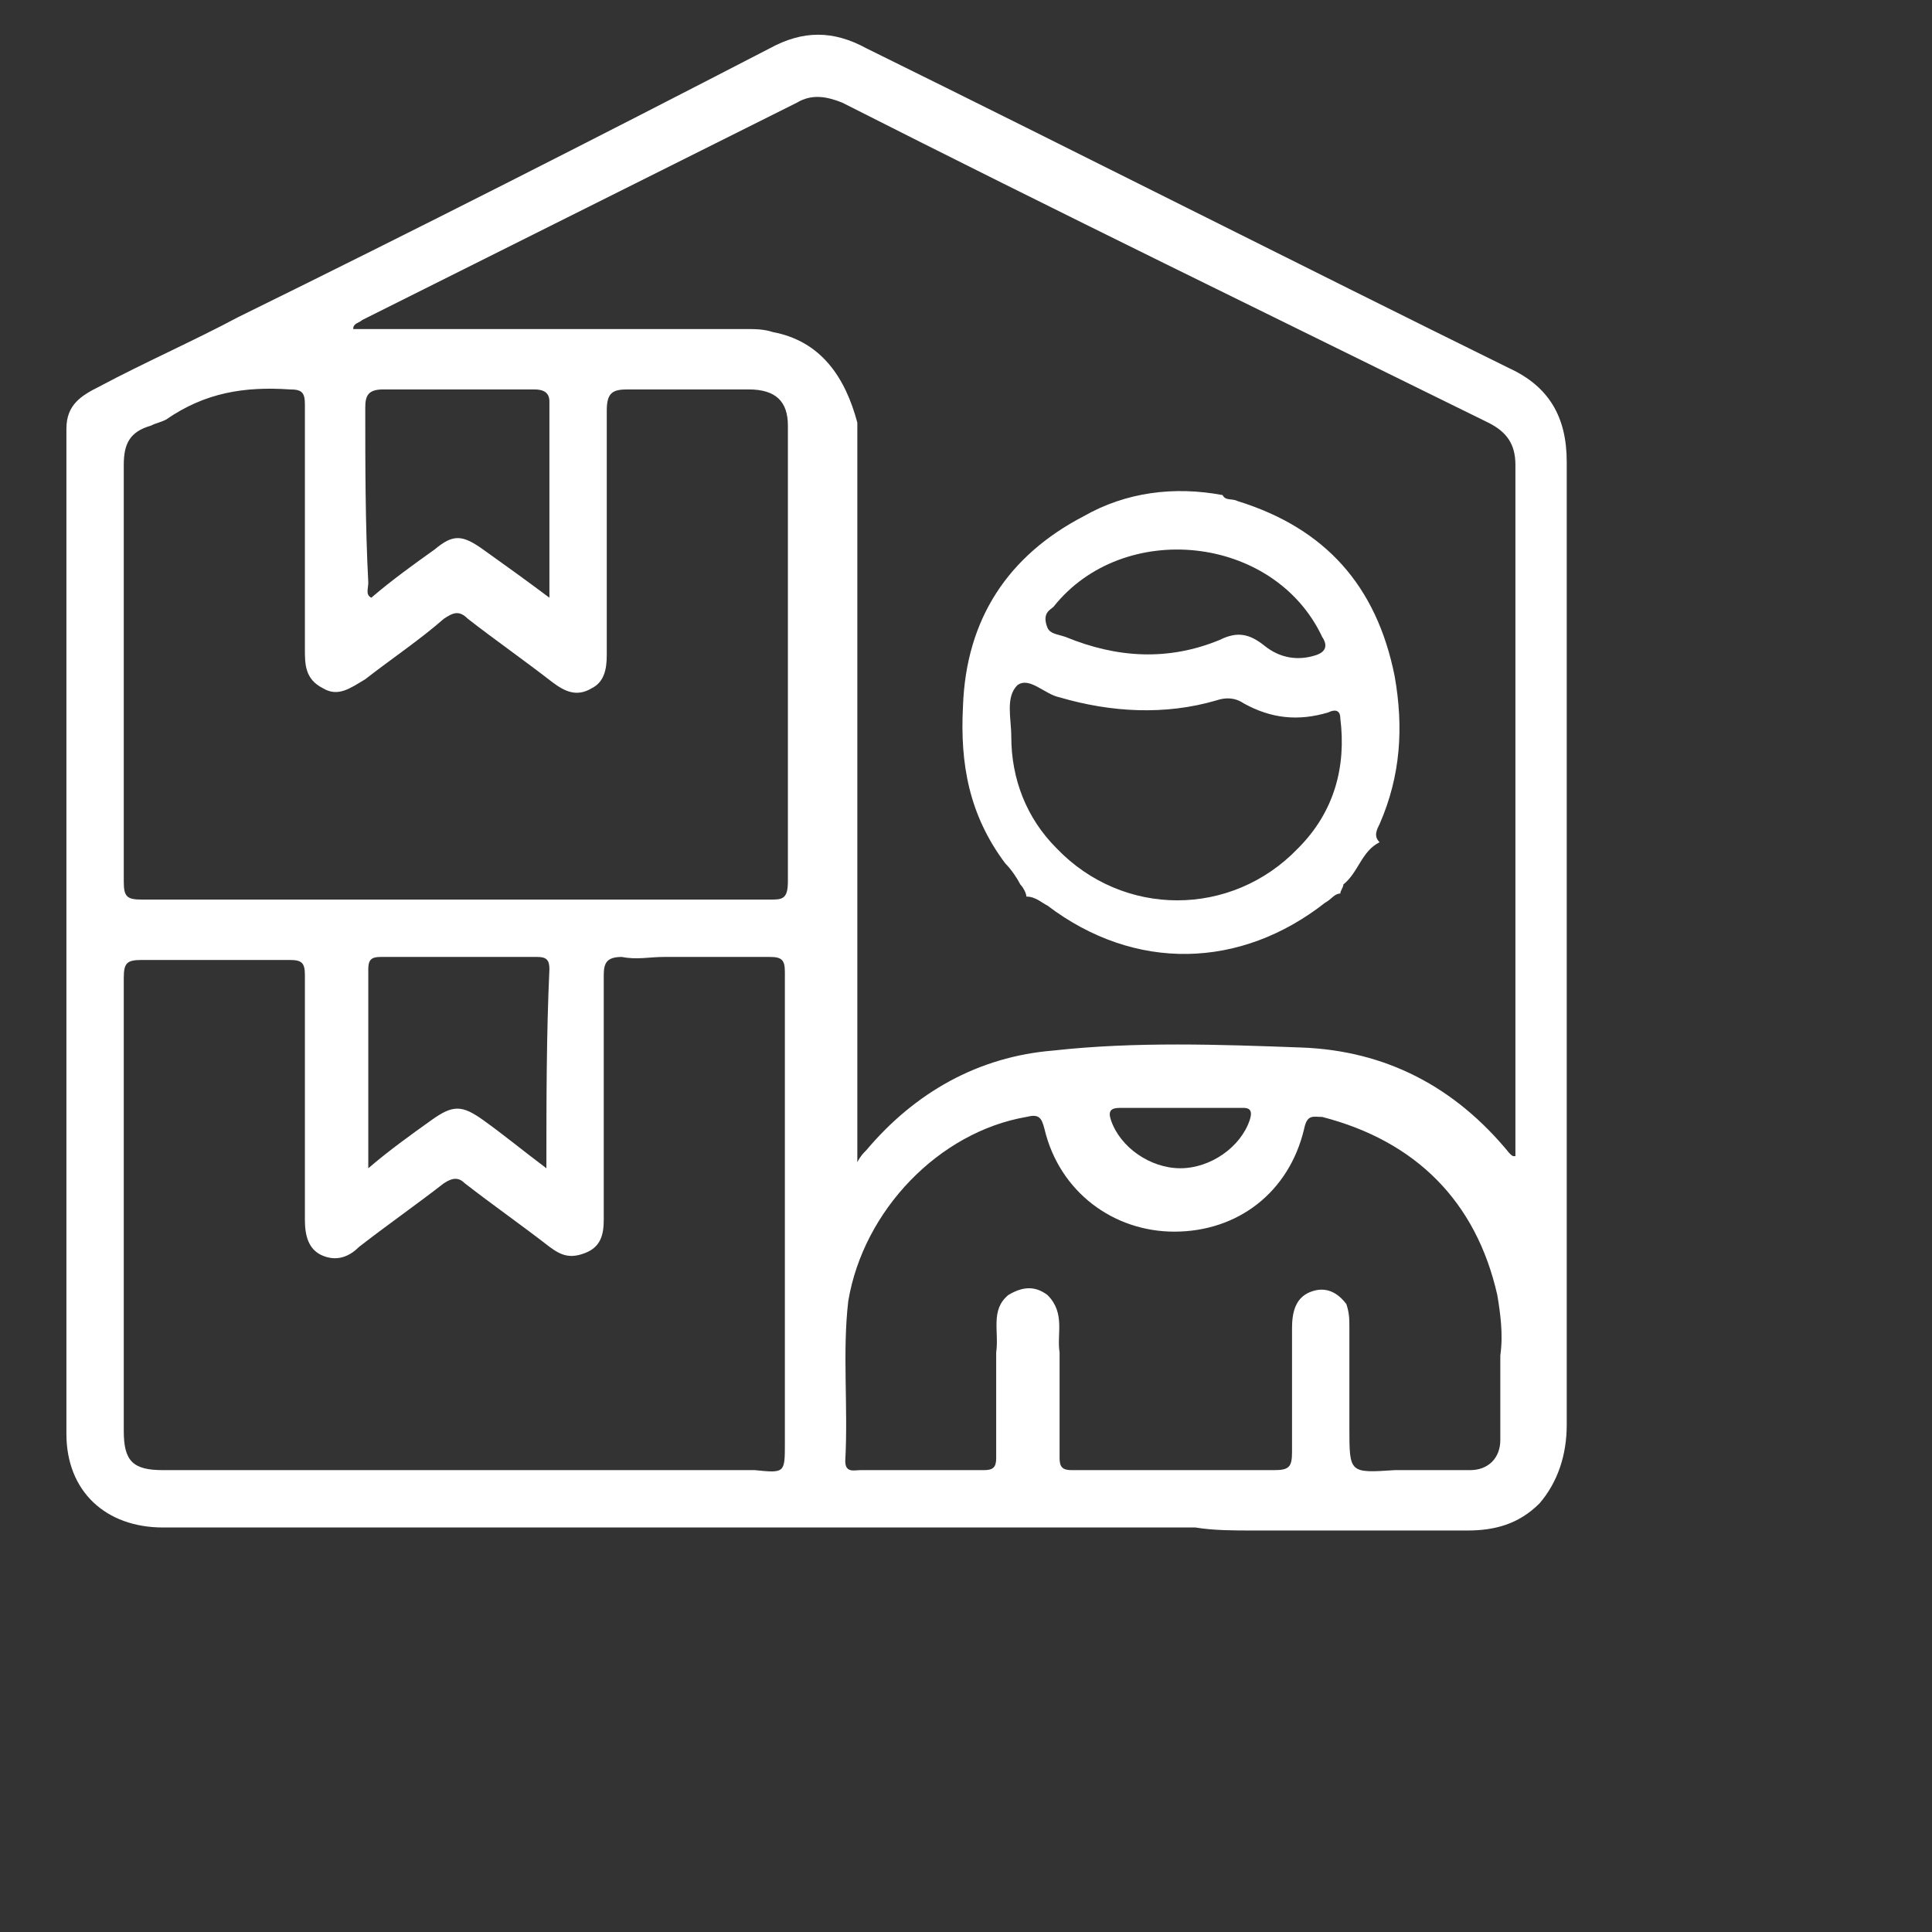
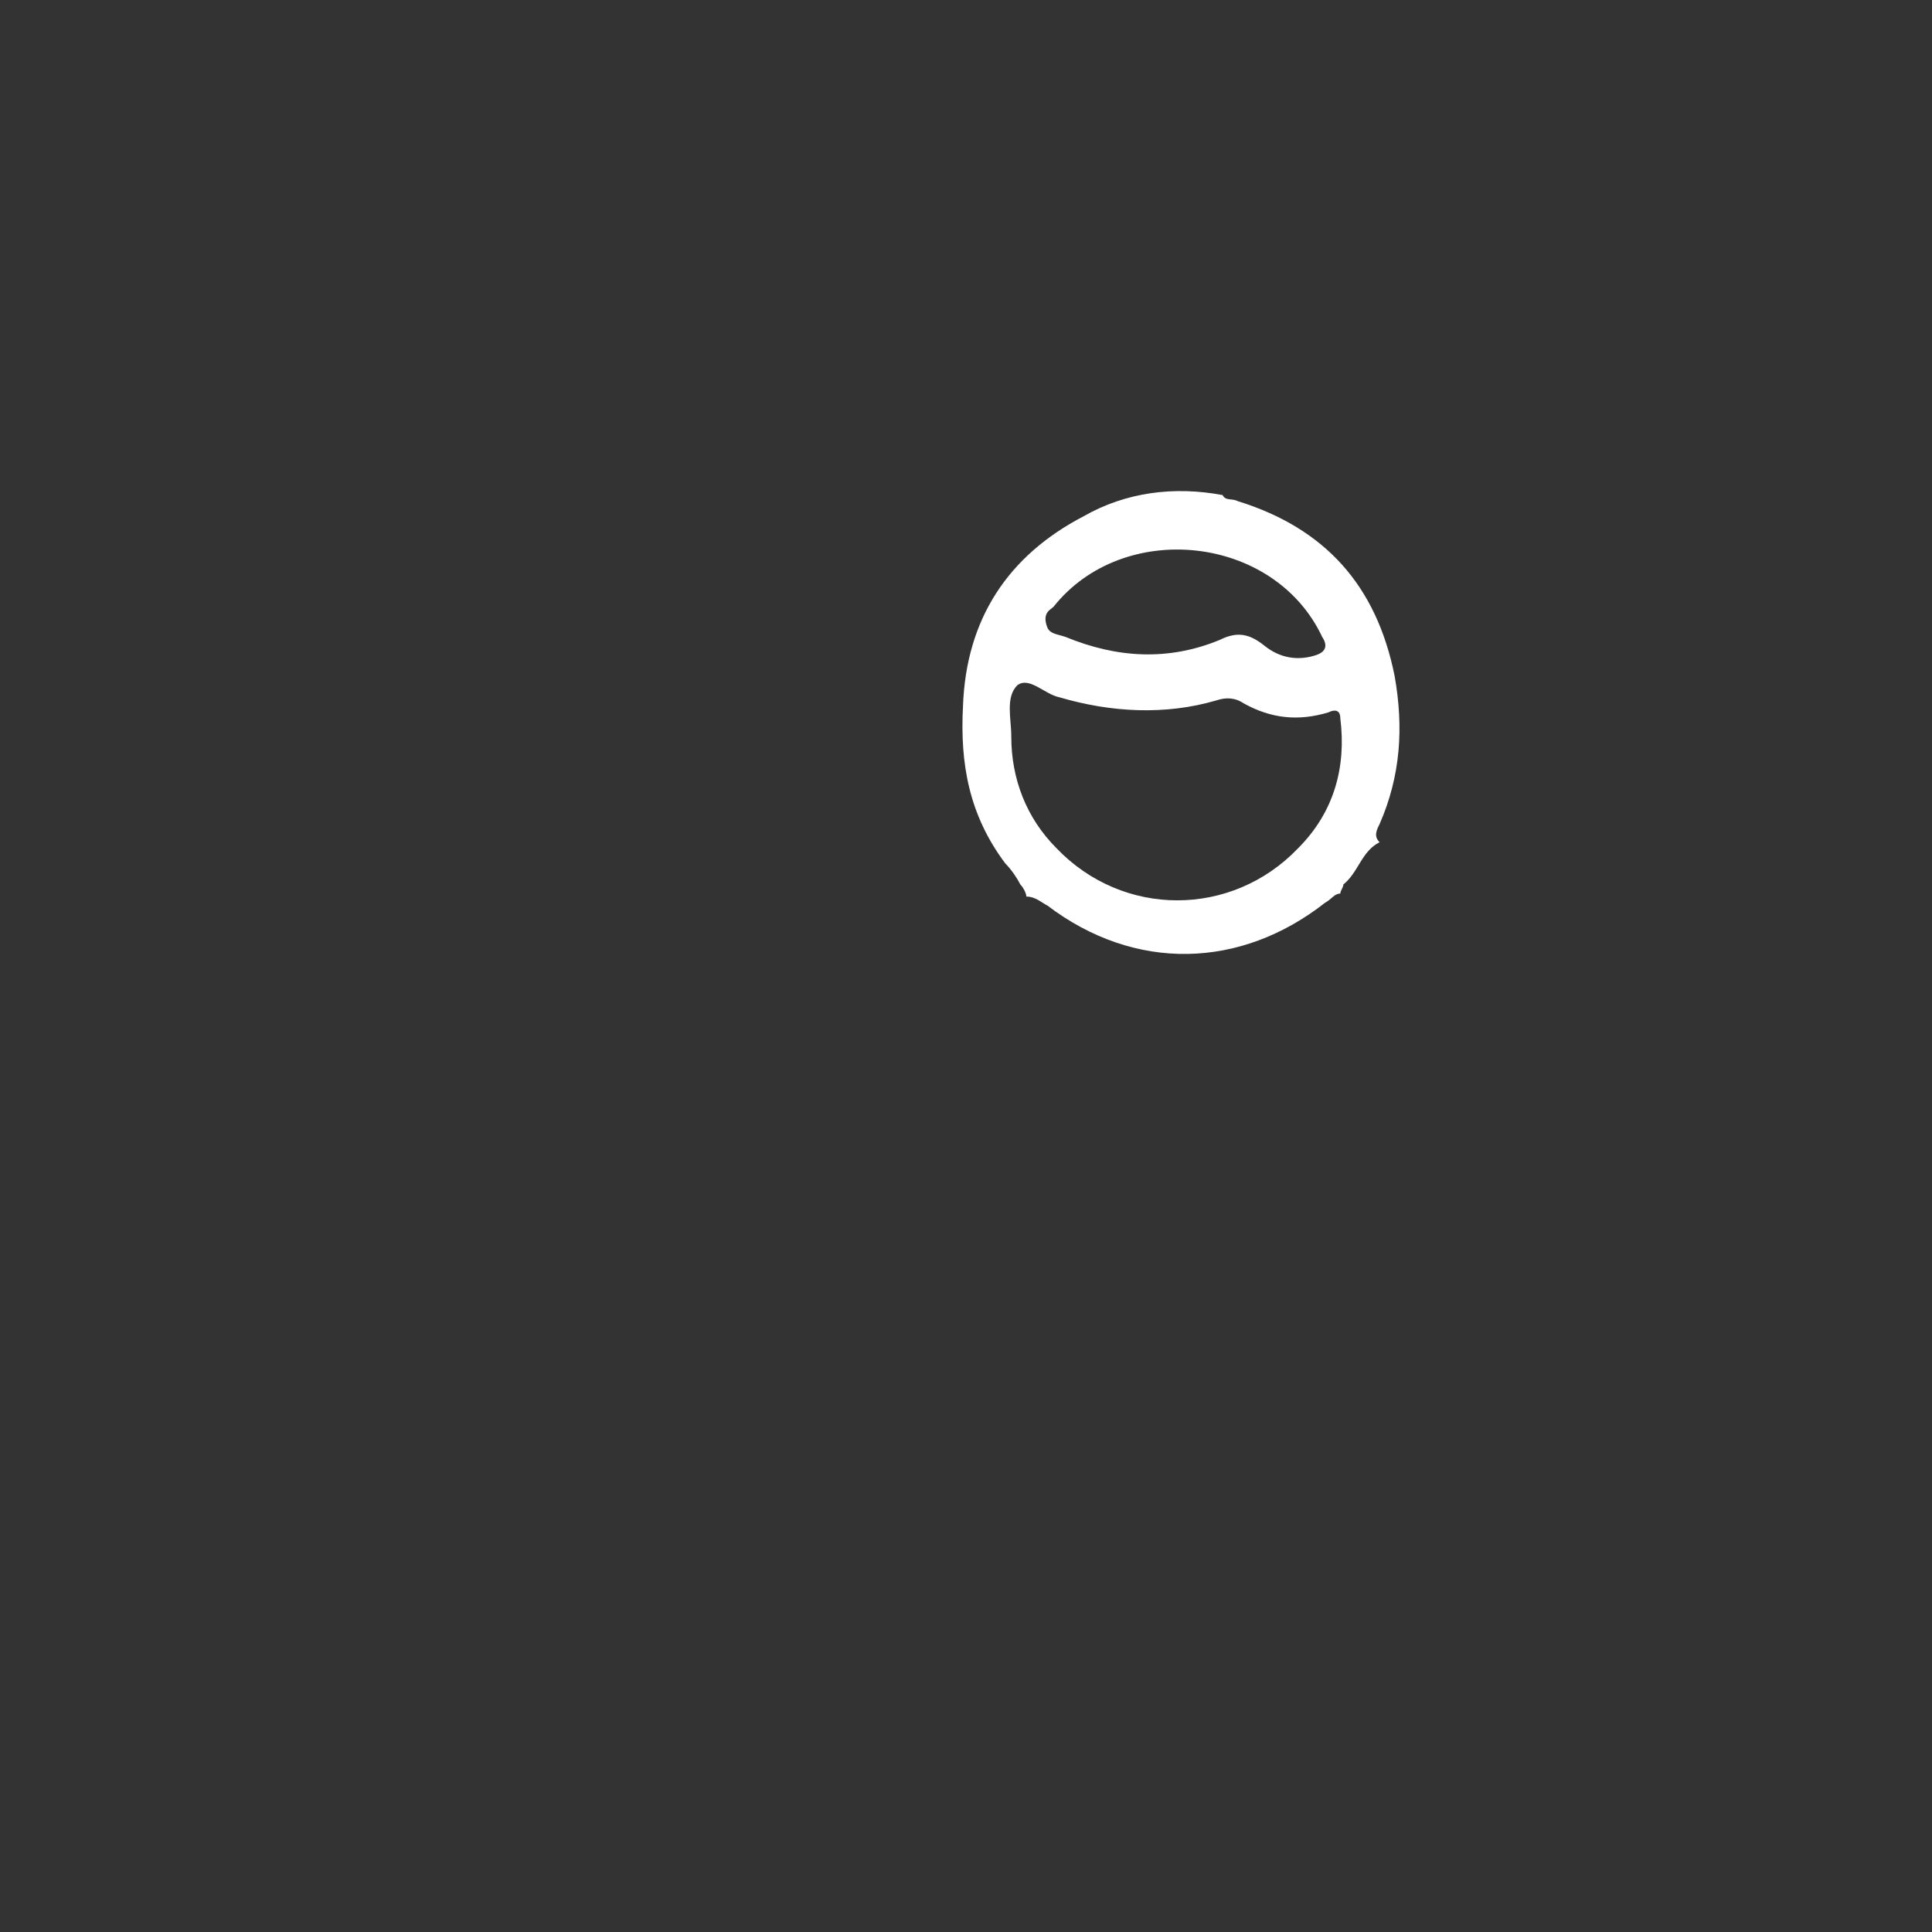
<svg xmlns="http://www.w3.org/2000/svg" version="1.1" id="Calque_1" x="0px" y="0px" viewBox="0 0 64 64" style="enable-background:new 0 0 64 64;" xml:space="preserve">
  <rect x="0" y="0" width="64" height="64" fill="#333333" stroke="none" />
  <style type="text/css">
	.st0{fill:#FFFFFF;}
</style>
  <g>
-     <path class="st0" d="M41.5,50.7L41.5,50.7L41.5,50.7c1,0,2,0,3,0l0,0l0,0c1.4,0,2.8,0,4.1,0c0.9,0,1.7-0.2,2.4-0.9l0,0l0,0   c0.6-0.7,0.9-1.6,0.9-2.6c0-0.8,0-1.6,0-2.4c0-0.7,0-1.3,0-2c0-4.4,0-8.7,0-13.1l0,0c0-0.6,0-1.2,0-1.9c0-2.1,0-4.1,0-6.2l0,0   c0-2.1,0-4.2,0-6.3c0-1.5-0.6-2.5-1.9-3.1C42.9,8.7,35.8,5.1,28.7,1.6c-1.1-0.6-2.1-0.6-3.2,0c-5.8,3-11.7,6-17.6,8.9   c-1.5,0.8-3.1,1.5-4.6,2.3c-0.6,0.3-1.1,0.6-1.1,1.4c0,11.1,0,22.2,0,33.3c0,1.9,1.3,3.1,3.2,3.1c2.6,0,5.2,0,7.8,0   c4,0,7.9,0,11.9,0c1.2,0,2.3,0,3.5,0l0,0l0,0l0,0l0,0c0.7,0,1.3,0,2,0c3,0,6,0,9,0l0,0C40.2,50.7,40.9,50.7,41.5,50.7L41.5,50.7   L41.5,50.7z M26,38.4c0,3.1,0,6.2,0,9.4c0,1,0,1-1,0.9c-1.4,0-2.7,0-4.1,0c-5.2,0-10.3,0-15.5,0c-1,0-1.3-0.3-1.3-1.3   c0-5,0-10,0-15c0-0.5,0.1-0.6,0.6-0.6c1.6,0,3.3,0,4.9,0c0.4,0,0.5,0.1,0.5,0.5c0,2.7,0,5.4,0,8.1c0,0.5,0.1,1,0.6,1.2   s0.9,0,1.2-0.3c0.9-0.7,1.9-1.4,2.8-2.1c0.3-0.2,0.5-0.2,0.7,0c0.9,0.7,1.9,1.4,2.8,2.1c0.4,0.3,0.7,0.4,1.2,0.2s0.6-0.6,0.6-1.1   c0-2.7,0-5.4,0-8.1c0-0.4,0.1-0.6,0.6-0.6c0.5,0.1,0.9,0,1.4,0l0,0c1.2,0,2.3,0,3.5,0c0.4,0,0.5,0.1,0.5,0.5   C26,34.3,26,36.3,26,38.4z M18.1,38.7c-0.8-0.6-1.4-1.1-2.1-1.6s-1-0.5-1.7,0s-1.4,1-2.1,1.6c0-2.3,0-4.4,0-6.6   c0-0.3,0.1-0.4,0.4-0.4c1.7,0,3.5,0,5.2,0c0.3,0,0.4,0.1,0.4,0.4C18.1,34.3,18.1,36.5,18.1,38.7z M25.5,29.8c-3.5,0-6.9,0-10.4,0   s-6.9,0-10.4,0c-0.5,0-0.6-0.1-0.6-0.6c0-4.6,0-9.2,0-13.8c0-0.7,0.2-1.1,0.9-1.3C5.2,14,5.3,14,5.5,13.9c1.3-0.9,2.6-1.1,4.1-1   c0.4,0,0.5,0.1,0.5,0.5c0,2.7,0,5.4,0,8.1c0,0.5,0,1,0.6,1.3c0.5,0.3,0.9,0,1.4-0.3c0.9-0.7,1.8-1.3,2.6-2c0.3-0.2,0.5-0.3,0.8,0   c0.9,0.7,1.9,1.4,2.8,2.1c0.4,0.3,0.8,0.5,1.3,0.2c0.4-0.2,0.5-0.6,0.5-1.1c0-2.7,0-5.4,0-8.1c0-0.6,0.2-0.7,0.7-0.7   c1.3,0,2.7,0,4,0c0.9,0,1.3,0.4,1.3,1.2c0,5,0,10.1,0,15.1C26.1,29.8,25.9,29.8,25.5,29.8z M12.1,13.5c0-0.4,0.1-0.6,0.6-0.6   c1.7,0,3.3,0,5,0c0.3,0,0.5,0.1,0.5,0.4c0,2.1,0,4.3,0,6.5c-0.8-0.6-1.5-1.1-2.2-1.6s-1-0.5-1.6,0c-0.7,0.5-1.4,1-2.1,1.6   c-0.2-0.1-0.1-0.3-0.1-0.5C12.1,17.4,12.1,15.4,12.1,13.5z M25.6,11c-0.3-0.1-0.6-0.1-0.9-0.1c-4.3,0-8.6,0-13,0   c0-0.2,0.2-0.2,0.3-0.3c4.8-2.4,9.6-4.8,14.4-7.2c0.5-0.3,1-0.2,1.5,0C35,7,42.2,10.5,49.3,14c0.6,0.3,0.9,0.7,0.9,1.4   c0,1.1,0,2.2,0,3.3l0,0c0,3.1,0,6.1,0,9.2l0,0l0,0c0,0.6,0,1.2,0,1.8l0,0l0,0c0,2.9,0,5.7,0,8.6c-0.1,0-0.1,0-0.2-0.1   c-1.8-2.2-4.1-3.4-6.9-3.5c-2.7-0.1-5.5-0.2-8.2,0.1c-2.5,0.2-4.6,1.4-6.2,3.3c-0.1,0.1-0.2,0.2-0.3,0.4c0-3,0-5.8,0-8.7   c0-5.3,0-10.5,0-15.8C28,12.5,27.2,11.3,25.6,11z M41.4,37.1c-0.3,0.9-1.3,1.6-2.3,1.6s-2-0.7-2.3-1.6c-0.1-0.3,0-0.4,0.3-0.4   c0.7,0,1.4,0,2.1,0c0.7,0,1.3,0,2,0C41.4,36.7,41.5,36.8,41.4,37.1z M39.6,48.7L39.6,48.7L39.6,48.7c-1.4,0-2.7,0-4.1,0   c-0.3,0-0.4-0.1-0.4-0.4c0-1.2,0-2.3,0-3.5c-0.1-0.6,0.2-1.3-0.4-1.9c-0.4-0.3-0.8-0.3-1.3,0l0,0l0,0c-0.6,0.5-0.3,1.2-0.4,1.9   c0,1.2,0,2.3,0,3.5c0,0.3-0.1,0.4-0.4,0.4c-0.7,0-1.4,0-2.1,0s-1.3,0-2,0c-0.2,0-0.5,0.1-0.5-0.3c0.1-1.8-0.1-3.6,0.1-5.3   c0.5-3,3-5.6,5.9-6.1c0.4-0.1,0.5,0,0.6,0.4c0.5,2.1,2.3,3.4,4.3,3.4c2.1,0,3.8-1.3,4.3-3.4c0.1-0.5,0.3-0.4,0.6-0.4   c3.1,0.8,5.1,2.8,5.8,5.9l0,0c0.1,0.6,0.2,1.3,0.1,2l0,0c0,0.9,0,1.9,0,2.8c0,0.6-0.4,1-1,1c-0.8,0-1.6,0-2.5,0   c-1.5,0.1-1.5,0.1-1.5-1.4c0-1.1,0-2.2,0-3.3c0-0.3,0-0.5-0.1-0.8c-0.3-0.4-0.7-0.6-1.2-0.4c-0.5,0.2-0.6,0.7-0.6,1.2   c0,1.4,0,2.8,0,4.1c0,0.5-0.1,0.6-0.6,0.6c-0.3,0-0.6,0-0.9,0C40.9,48.7,40.2,48.7,39.6,48.7z" />
    <path class="st0" d="M45.7,27.3c0.7-1.6,0.8-3.2,0.5-4.9c-0.6-3-2.3-4.9-5.2-5.8c-0.2-0.1-0.4,0-0.5-0.2l0,0   c-1.6-0.3-3.2-0.1-4.6,0.7c-2.5,1.3-3.9,3.4-4,6.3c-0.1,1.9,0.2,3.6,1.4,5.2c0.2,0.2,0.4,0.5,0.5,0.7c0.1,0.1,0.2,0.3,0.2,0.4   c0.3,0,0.5,0.2,0.7,0.3c2.9,2.2,6.4,2.1,9.2-0.1c0.2-0.1,0.3-0.3,0.5-0.3c0-0.1,0.1-0.2,0.1-0.3c0.5-0.4,0.6-1.1,1.2-1.4l0,0   C45.5,27.7,45.6,27.5,45.7,27.3z M34.9,20.1c2.3-2.9,7.3-2.4,8.9,1c0.2,0.3,0.1,0.5-0.2,0.6c-0.6,0.2-1.2,0.1-1.7-0.3   s-0.9-0.5-1.5-0.2c-1.7,0.7-3.4,0.6-5.1-0.1C35,21,34.8,21,34.7,20.8l0,0C34.5,20.3,34.8,20.2,34.9,20.1z M43,28.1L43,28.1L43,28.1   c-2.2,2.3-5.8,2.3-8,0c-1-1-1.5-2.3-1.5-3.7c0-0.6-0.2-1.3,0.2-1.7c0.4-0.3,0.9,0.3,1.4,0.4c1.7,0.5,3.5,0.6,5.2,0.1   c0.3-0.1,0.6-0.1,0.9,0.1c0.9,0.5,1.8,0.6,2.8,0.3c0.2-0.1,0.4-0.1,0.4,0.2C44.6,25.4,44.2,26.9,43,28.1z" />
  </g>
</svg>